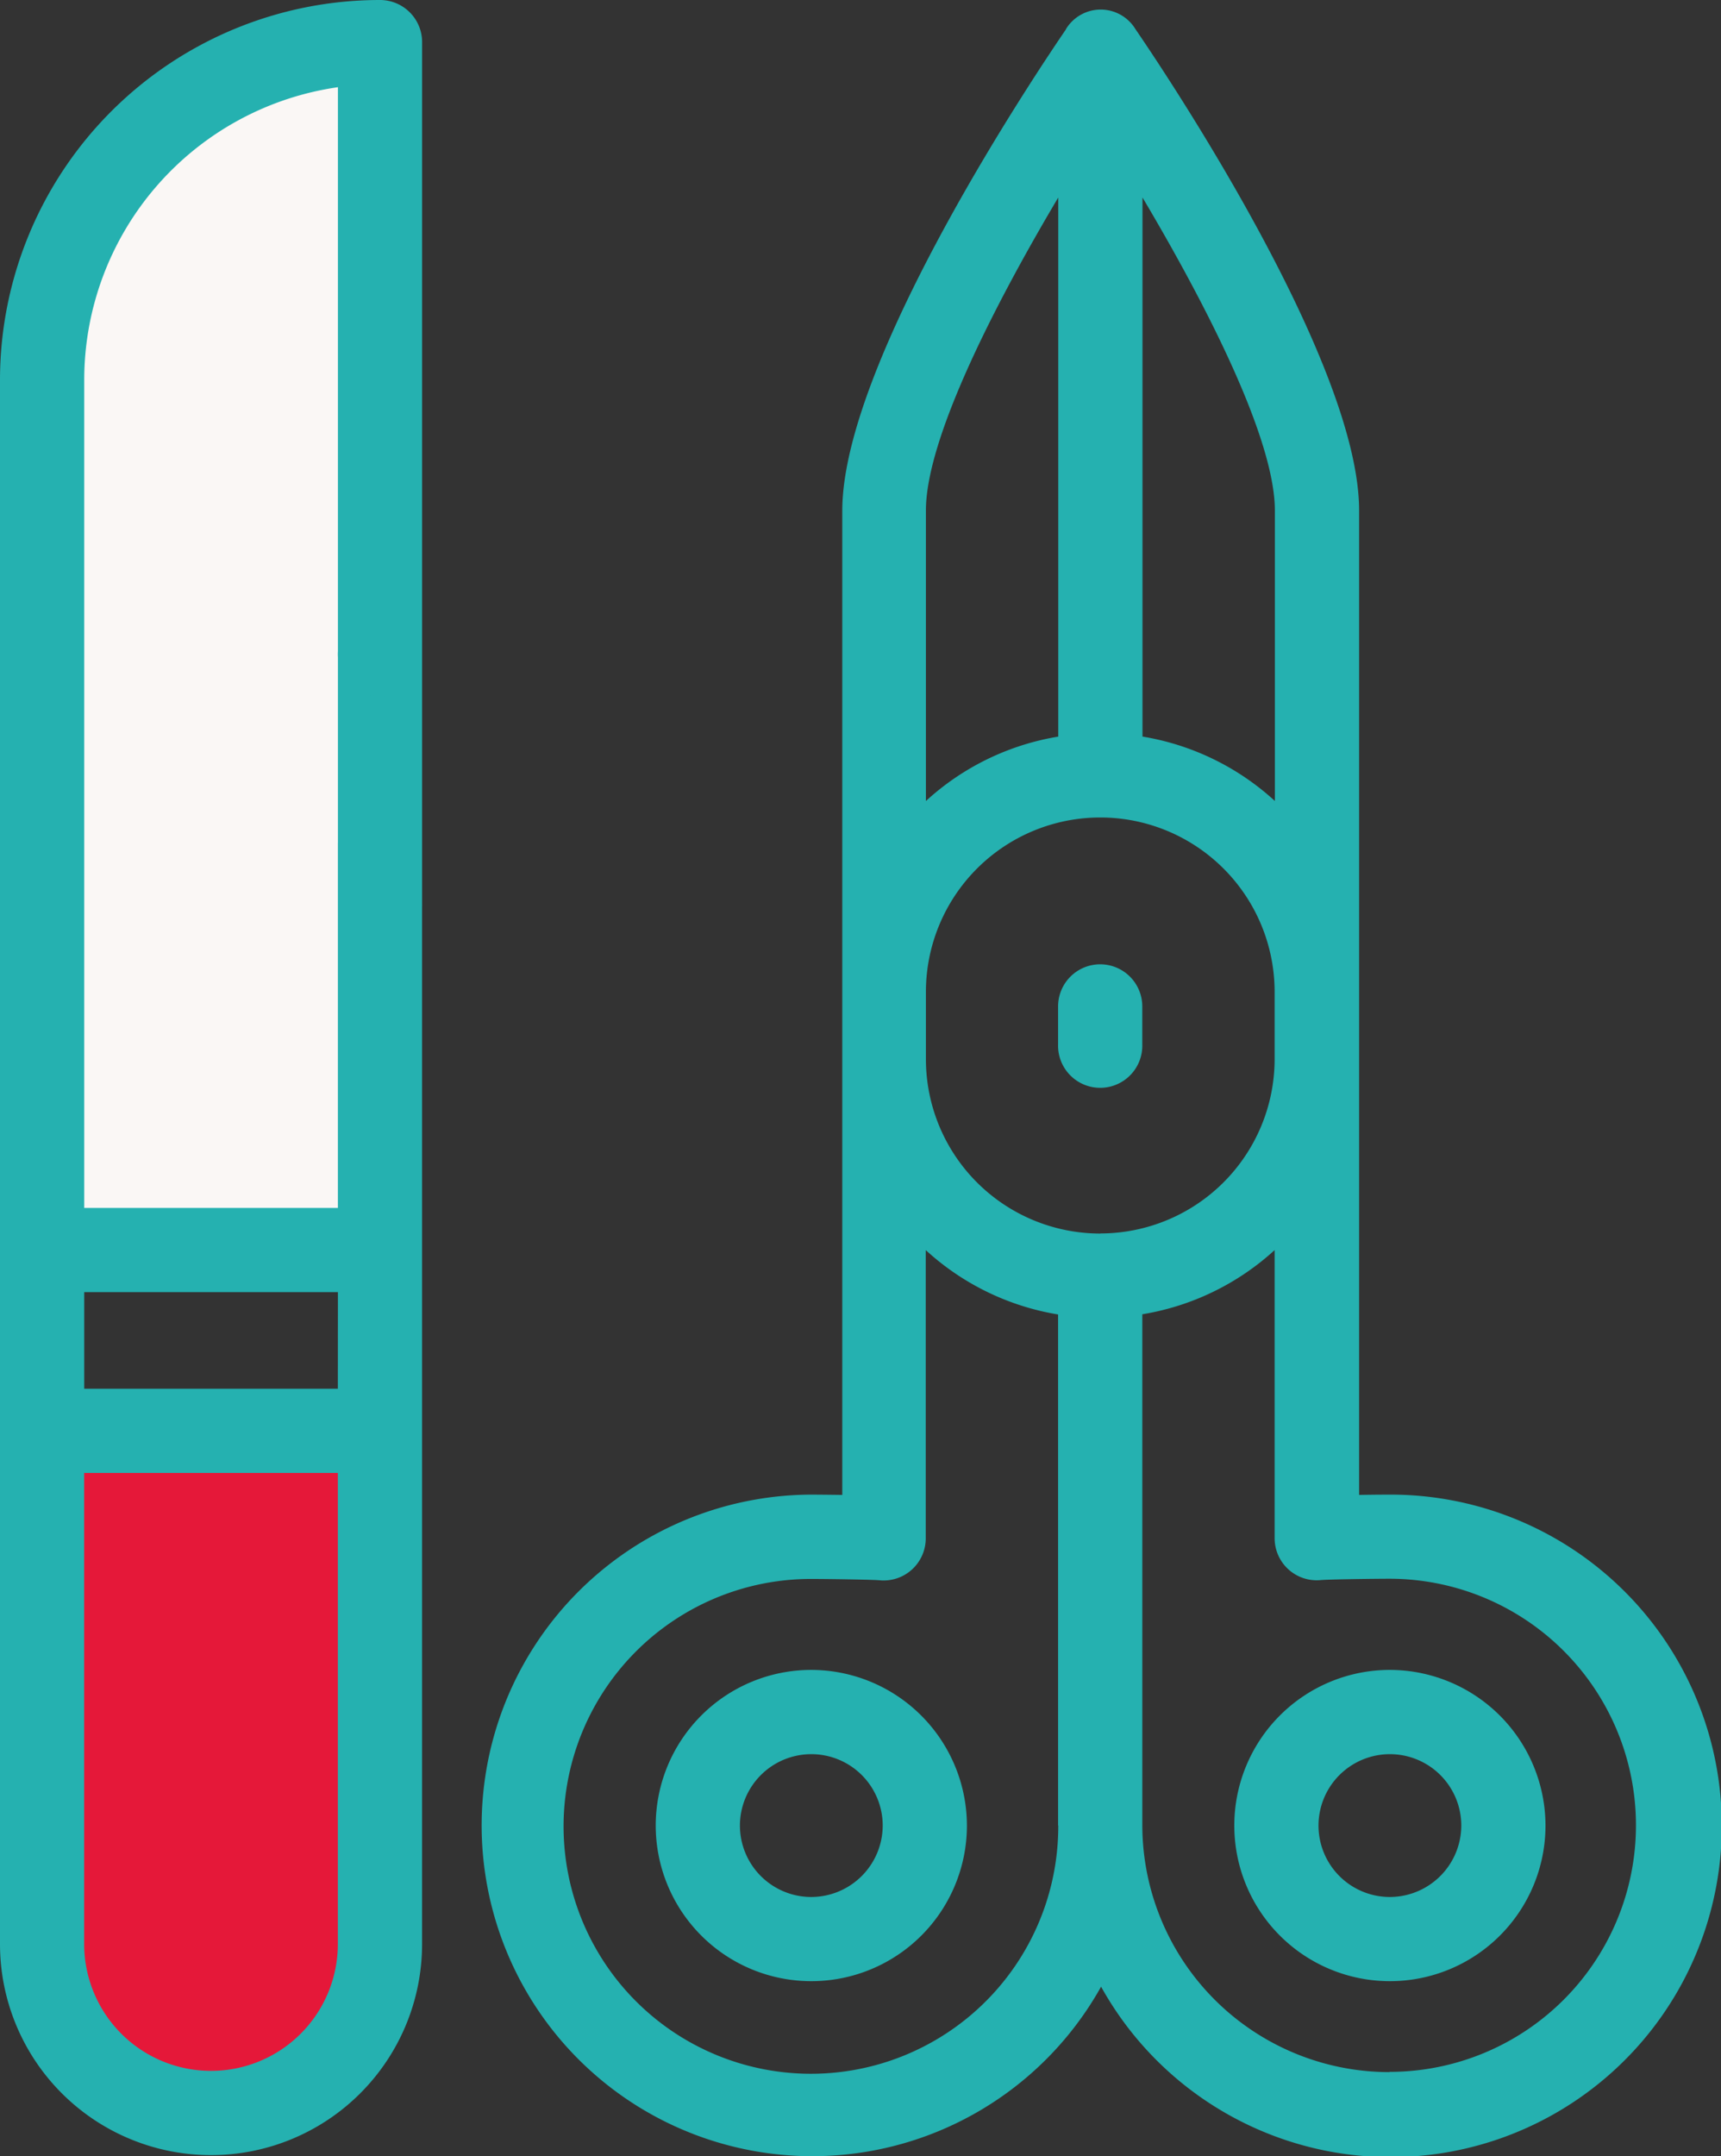
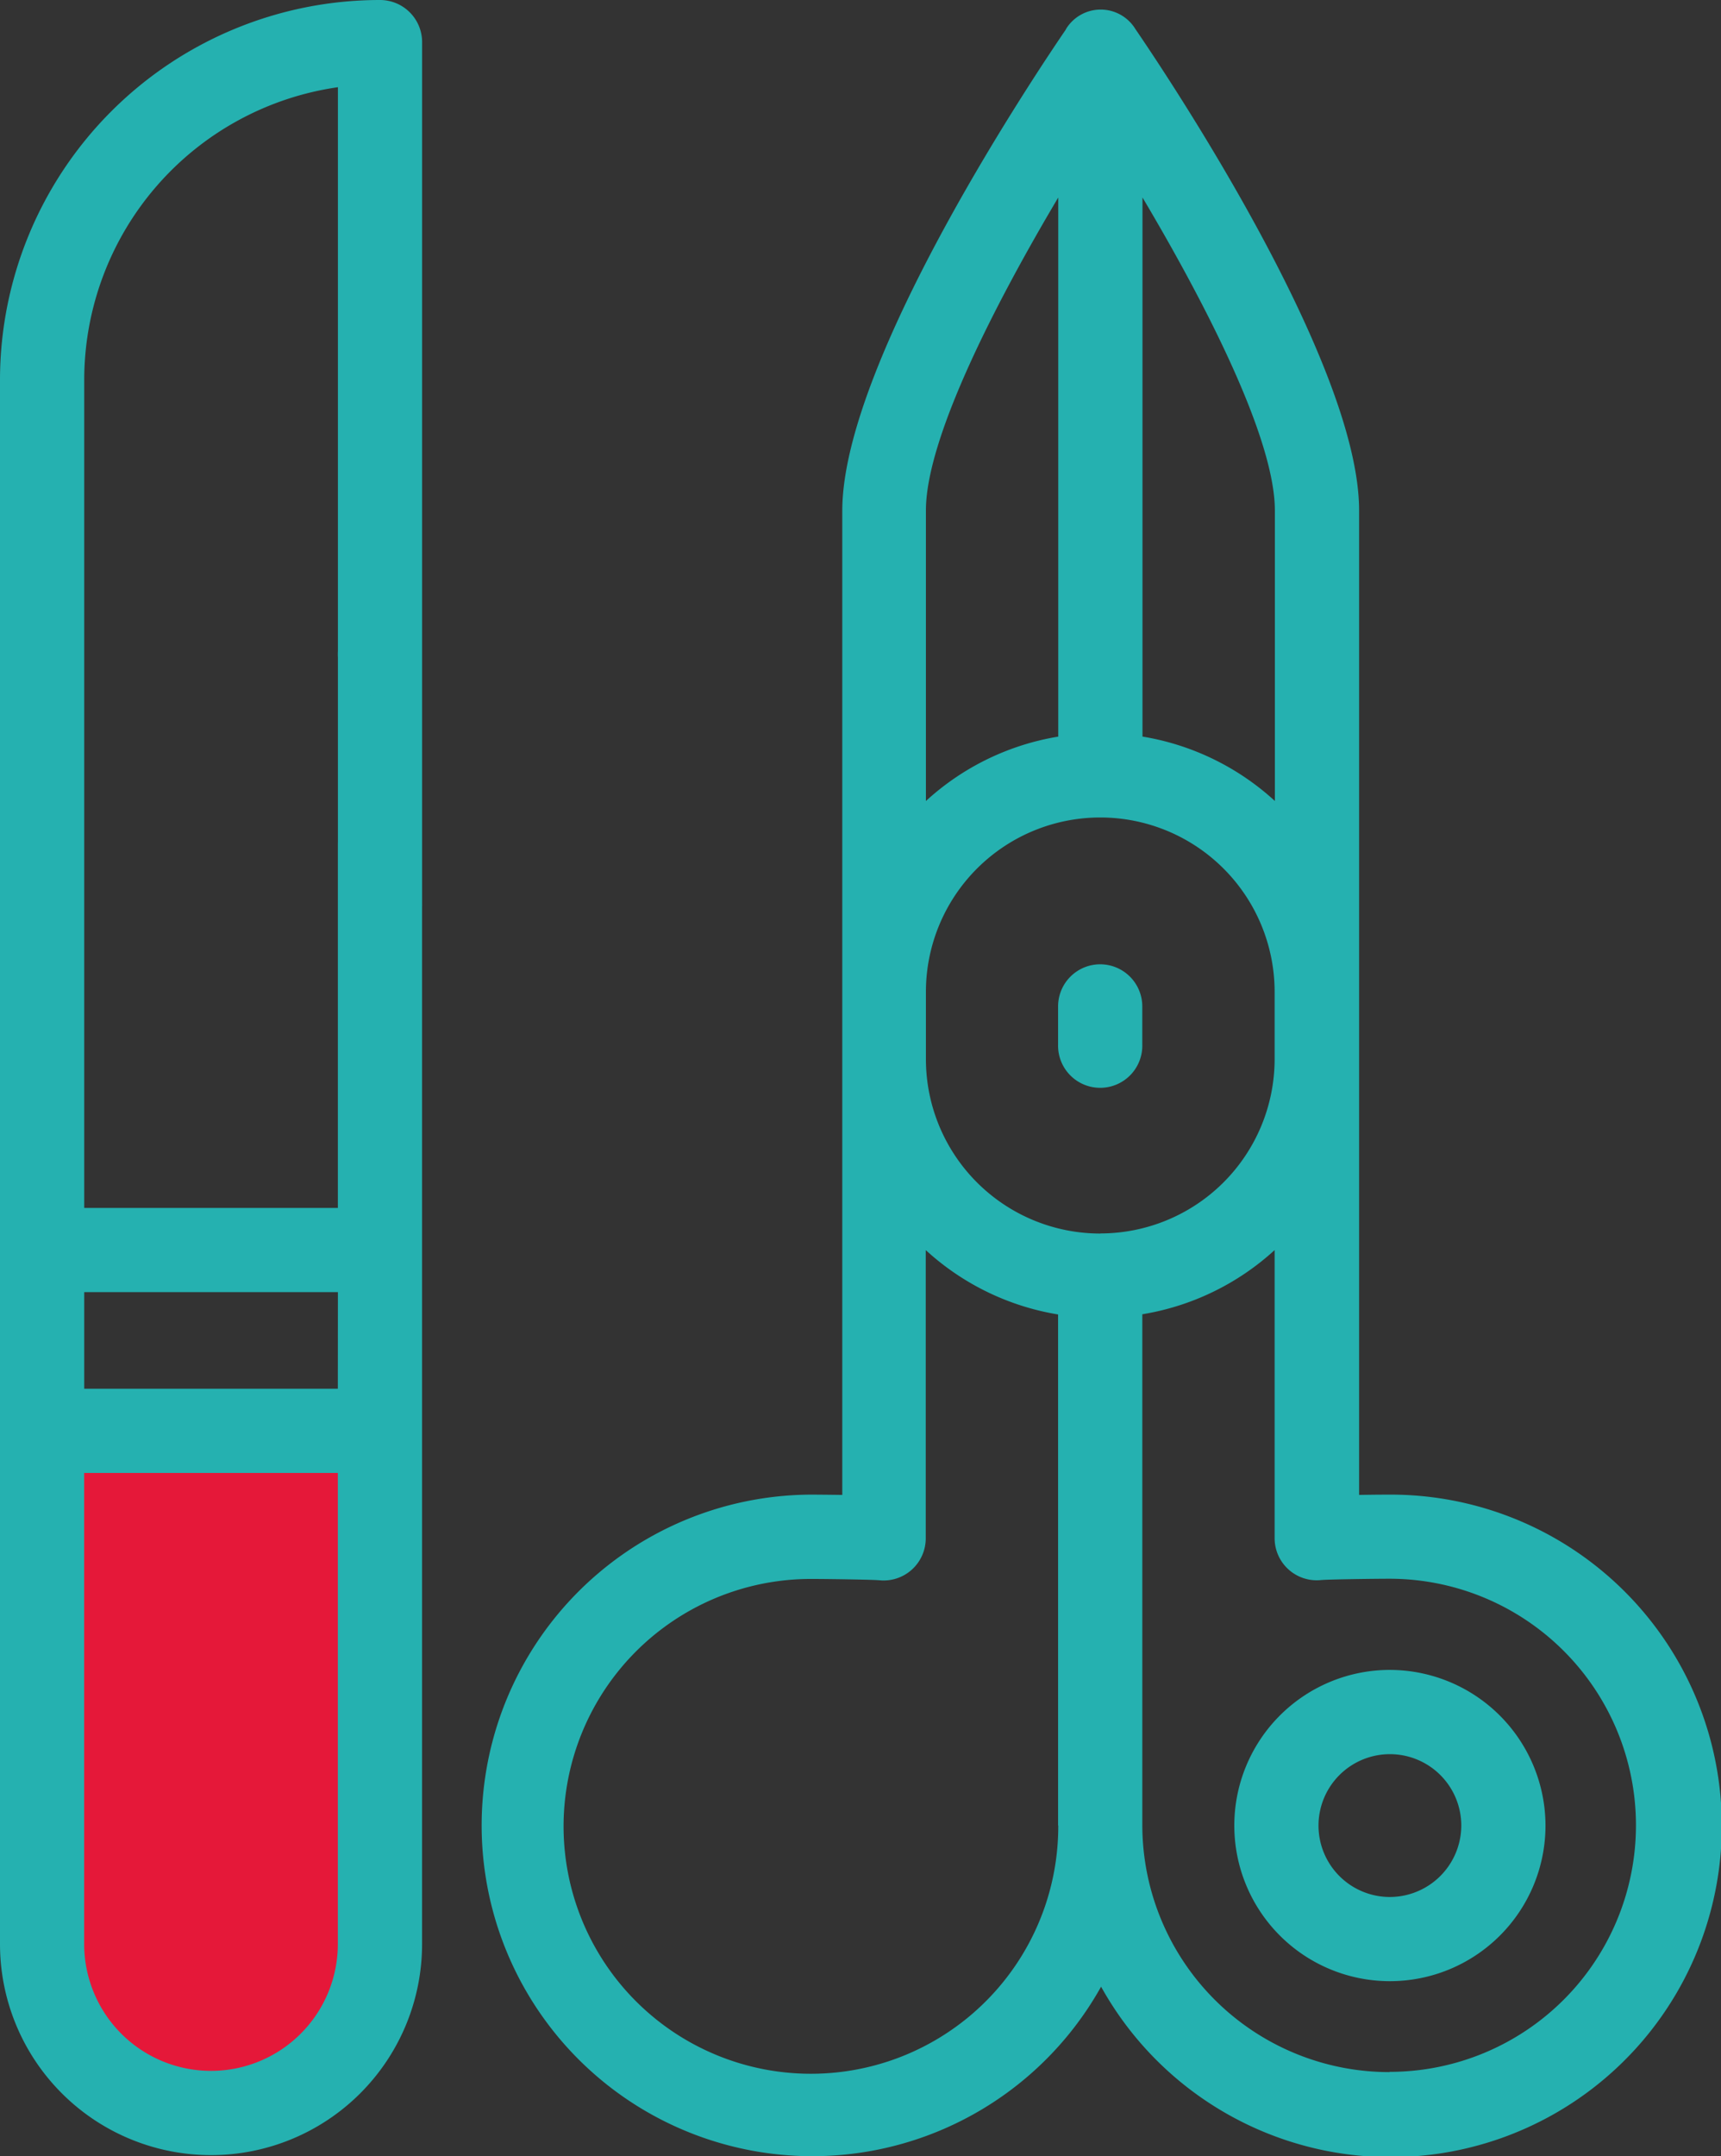
<svg xmlns="http://www.w3.org/2000/svg" width="50.793" height="63.62" viewBox="0 0 50.793 63.62">
  <rect x="0" y="0" width="50.793" height="63.62" fill="#333333" stroke="none" />
  <defs>
    <style>.a{fill:#e51839;}.b{fill:#faf7f5;}.c{fill:#25b1b0;}</style>
  </defs>
  <g transform="translate(-51.614)">
    <g transform="translate(52.857 1.243)">
      <g transform="translate(0 35.64)">
        <g transform="translate(0 5.335)">
          <path class="a" d="M66.6,359.873a4.98,4.98,0,0,0,4.986-4.974V339.758H61.614V354.9A4.98,4.98,0,0,0,66.6,359.873Z" transform="translate(-61.614 -339.758)" />
        </g>
      </g>
      <g transform="translate(0)">
-         <path class="b" d="M71.586,22.424V10a9.96,9.96,0,0,0-9.972,9.948V45.64h9.972V33.658" transform="translate(-61.614 -10)" />
-       </g>
+         </g>
    </g>
    <g transform="translate(51.614 0)">
      <path class="c" d="M304.2,228.978a1.243,1.243,0,0,0-1.243,1.243v1.123a1.243,1.243,0,1,0,2.485,0v-1.123A1.243,1.243,0,0,0,304.2,228.978Z" transform="translate(-271.729 -200.526)" />
      <path class="c" d="M349.256,396.5a4.592,4.592,0,1,0,4.6,4.592A4.6,4.6,0,0,0,349.256,396.5Zm0,6.7a2.107,2.107,0,1,1,2.115-2.107A2.113,2.113,0,0,1,349.256,403.2Z" transform="translate(-308.243 -347.229)" />
      <path class="c" d="M192.393,46.015c-.008,0-.424,0-.9.009V16.977c0-4.46-5.9-13.177-6.6-14.2l0,0a1.2,1.2,0,0,0-2.053,0l0,.007c-.7,1.025-6.6,9.742-6.6,14.2V46.024c-.48-.007-.9-.009-.9-.009a9.76,9.76,0,1,0,8.538,14.518,9.774,9.774,0,1,0,8.538-14.518ZM185.1,7.743c1.855,3.122,3.907,7.106,3.907,9.235v8.571a7.608,7.608,0,0,0-3.907-1.9Zm-6.392,9.235c0-2.129,2.051-6.113,3.906-9.235V23.65a7.607,7.607,0,0,0-3.906,1.9Zm3.906,38.8a7.3,7.3,0,1,1-7.3-7.275c.447,0,1.8.019,2.019.039a1.243,1.243,0,0,0,1.37-1.236V38.8a7.608,7.608,0,0,0,3.906,1.9V55.775Zm1.235-17.466a5.147,5.147,0,0,1-5.141-5.141V31.177a5.147,5.147,0,0,1,5.141-5.141h.015A5.147,5.147,0,0,1,189,31.177v1.991a5.147,5.147,0,0,1-5.141,5.141Zm8.546,24.742a7.294,7.294,0,0,1-7.3-7.278V40.694A7.608,7.608,0,0,0,189,38.8V47.3a1.241,1.241,0,0,0,1.368,1.236c.224-.021,1.575-.039,2.021-.039a7.275,7.275,0,1,1,0,14.55Z" transform="translate(-151.381 -1.916)" />
-       <path class="c" d="M211.831,396.5a4.592,4.592,0,1,0,4.6,4.592A4.6,4.6,0,0,0,211.831,396.5Zm0,6.7a2.107,2.107,0,1,1,2.115-2.106A2.113,2.113,0,0,1,211.831,403.2Z" transform="translate(-187.894 -347.229)" />
      <path class="c" d="M62.828,23.658A1.243,1.243,0,0,0,61.586,24.9V35.64H54.1V11.191a8.727,8.727,0,0,1,7.487-8.618V26.666a1.243,1.243,0,1,0,2.485,0V1.243A1.243,1.243,0,0,0,62.828,0,11.215,11.215,0,0,0,51.614,11.191V57.359a6.228,6.228,0,0,0,12.457,0V24.9A1.242,1.242,0,0,0,62.828,23.658Zm-1.243,33.7a3.743,3.743,0,0,1-7.487,0V43.46h7.487v13.9Zm0-16.384H54.1v-2.85h7.487Z" transform="translate(-51.614 0)" />
      <path class="c" d="M134.266,146.143a1.242,1.242,0,1,0-.457,1.508,1.252,1.252,0,0,0,.457-1.508Z" transform="translate(-121.904 -127.312)" />
    </g>
  </g>
</svg>